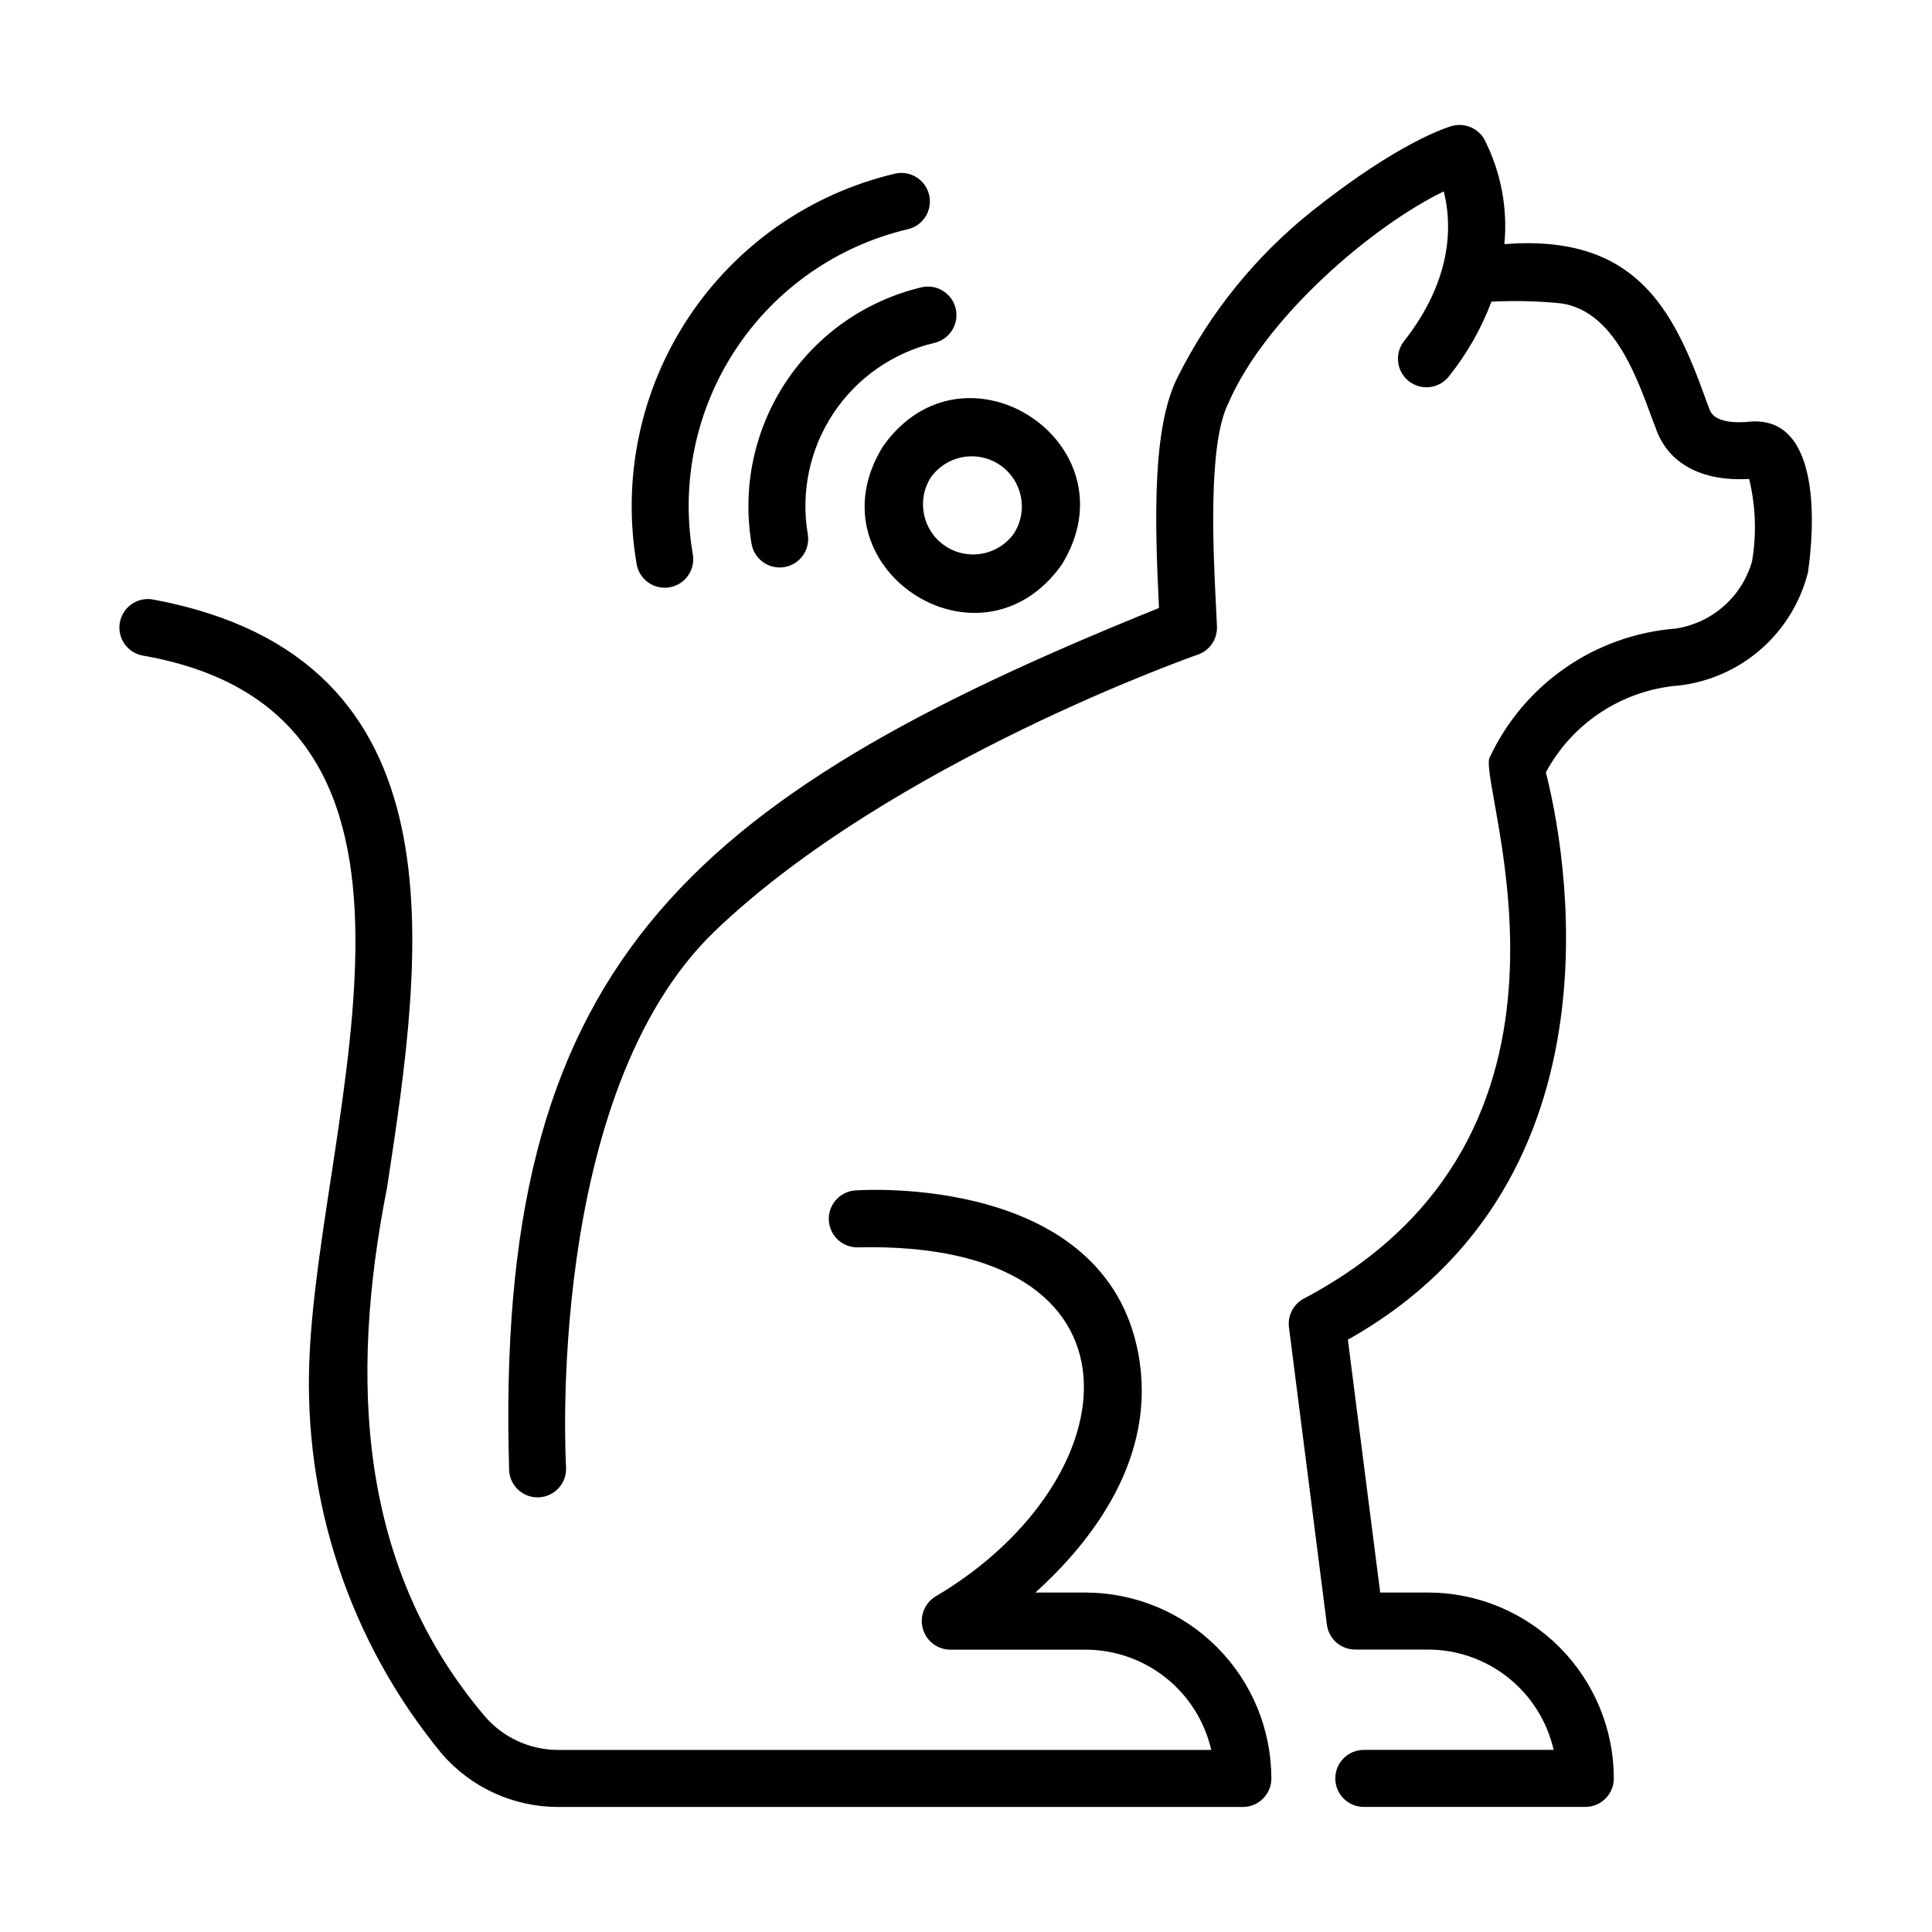
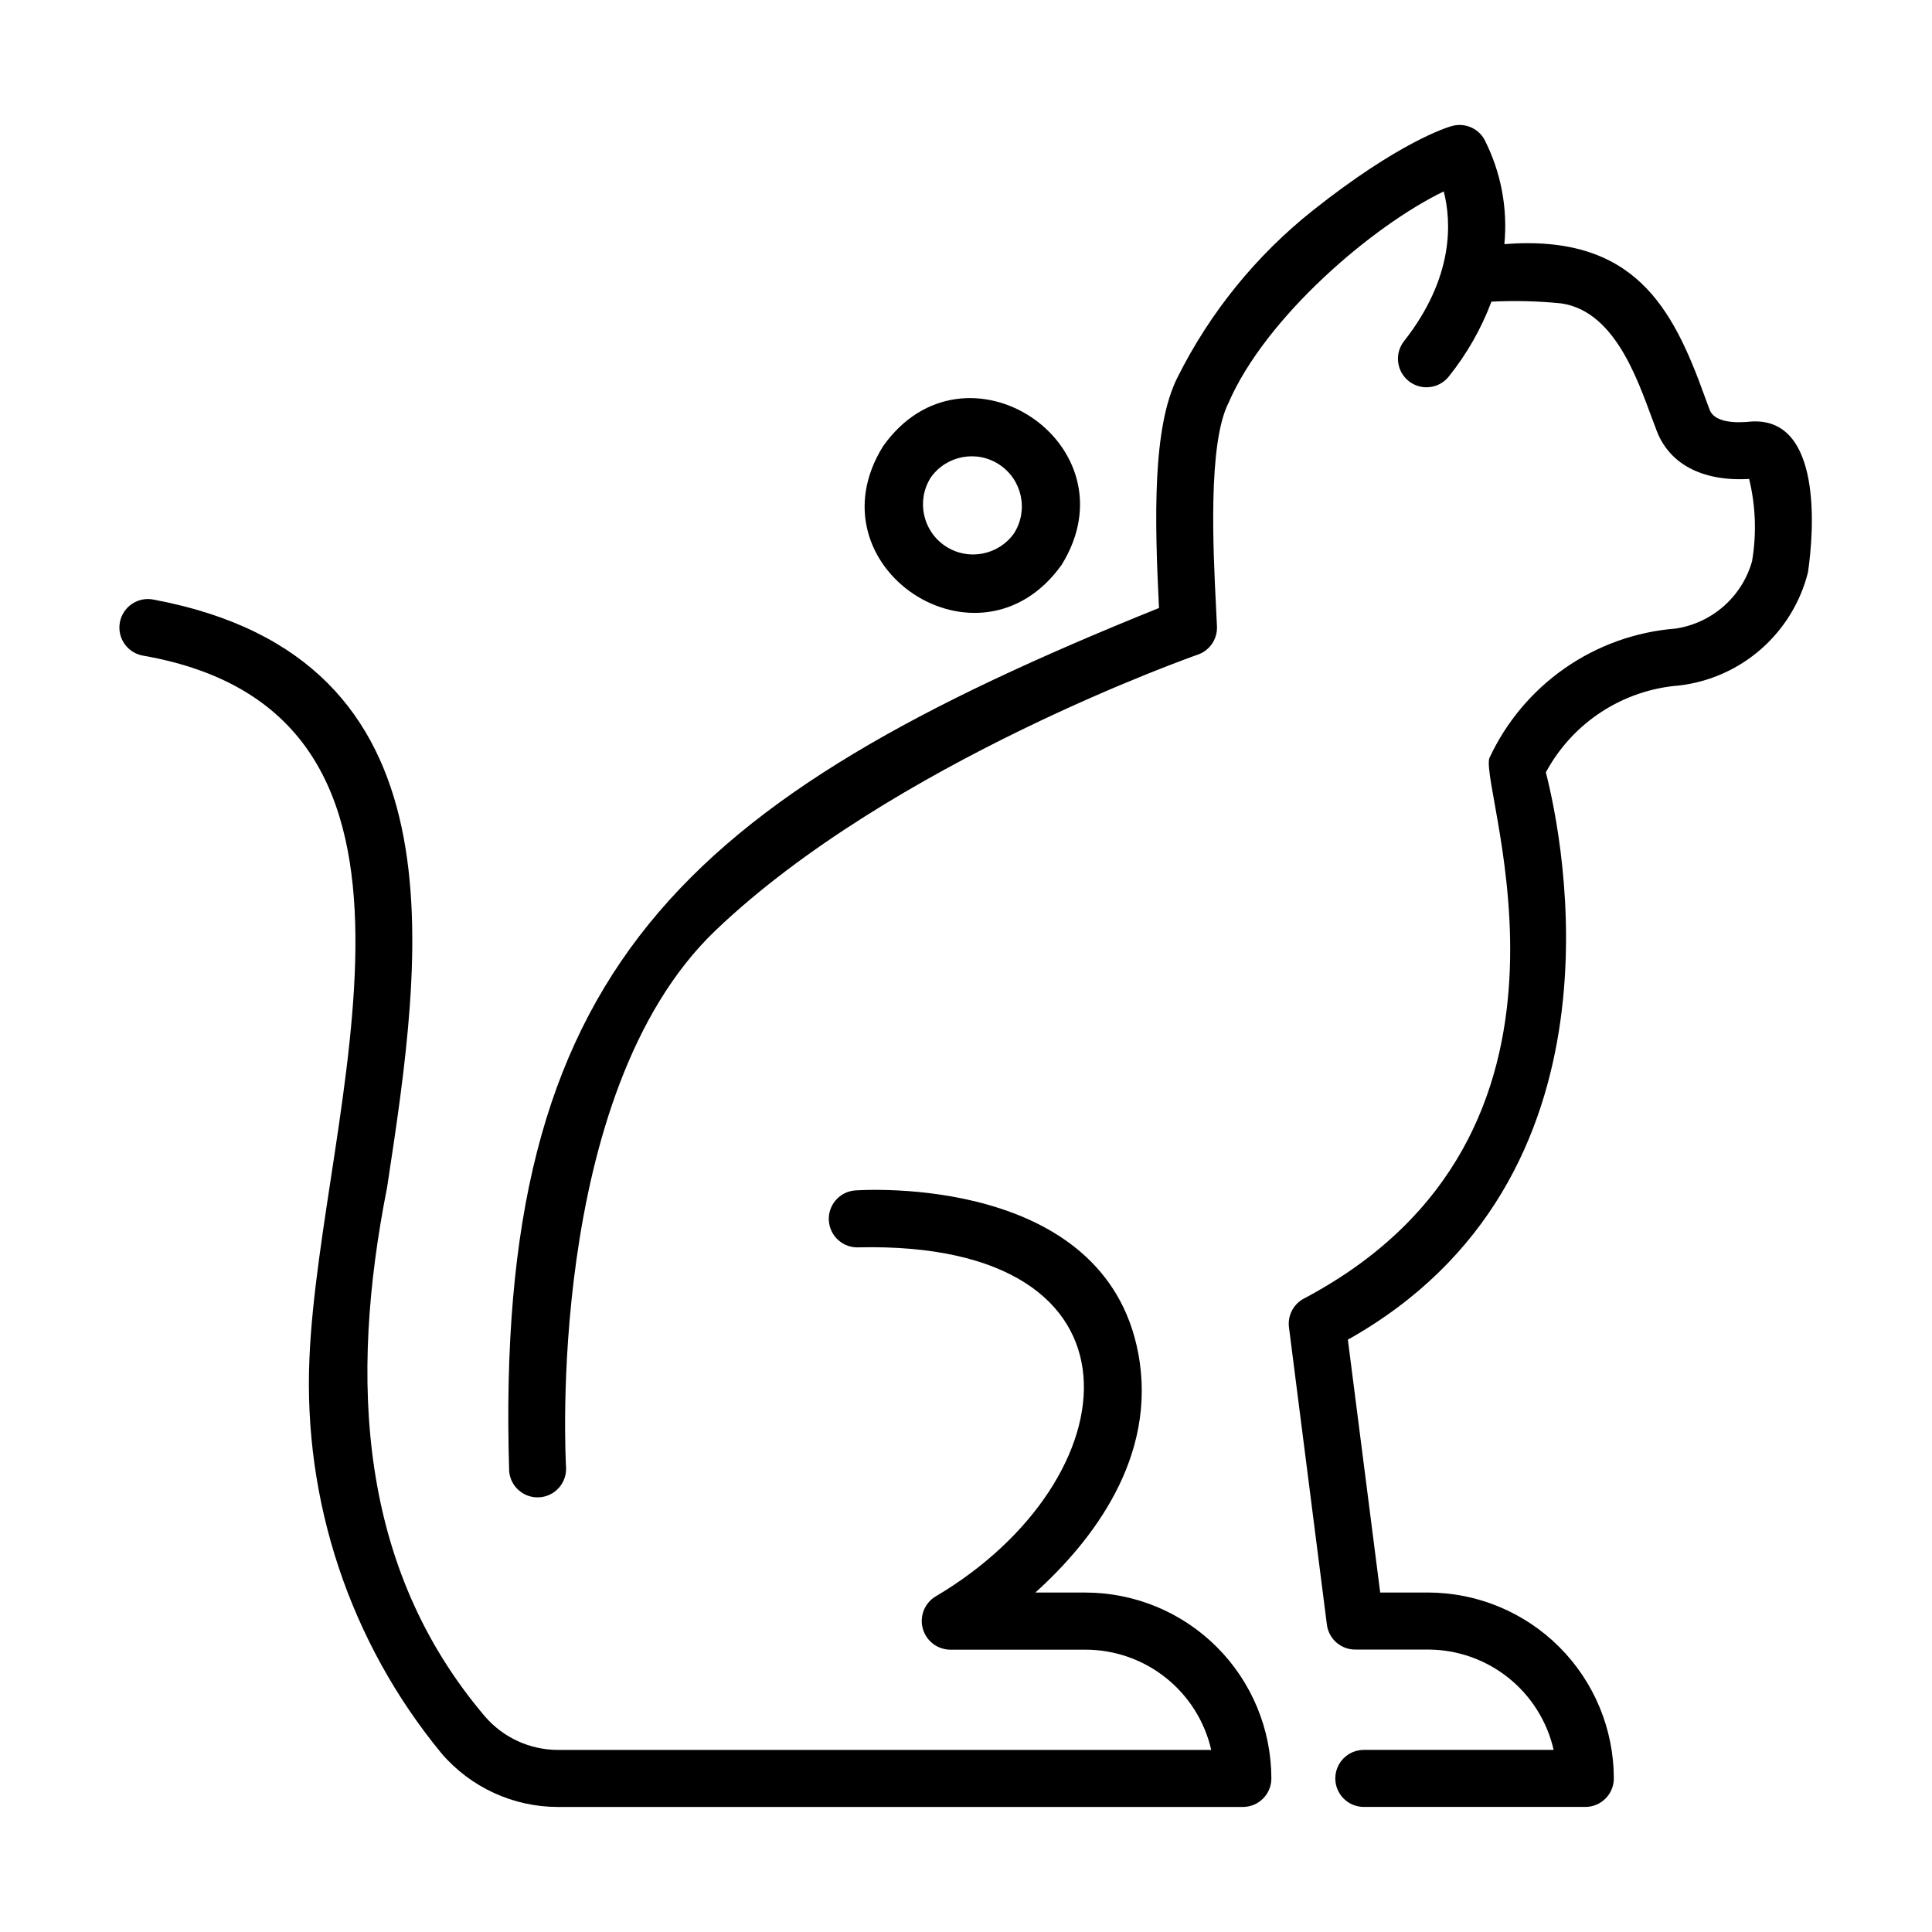
<svg xmlns="http://www.w3.org/2000/svg" fill="#000000" width="800px" height="800px" version="1.1" viewBox="144 144 512 512">
  <g>
    <path d="m607.84 255.74c-3.527 0.359-9.613 0.402-10.816-3.301-0.406-1.102-0.762-1.953-1.293-3.481-8.445-23.34-18.539-42.949-53.051-40.266h-0.004c0.918-9.605-0.941-19.273-5.359-27.855-1.734-2.945-5.238-4.359-8.535-3.445-1.367 0.383-14.008 4.242-36.859 22.371-15.035 11.949-27.277 27.047-35.863 44.227-6.66 13.203-6.098 37.398-4.914 61.133-126.87 51.164-176.27 95.93-172.21 228.8 0.359 4.09 3.914 7.141 8.012 6.879 4.094-0.262 7.231-3.746 7.066-7.848-0.059-1.008-5.738-99.008 39.578-142.35 46.68-44.625 127.05-72.852 127.88-73.137 3.144-1.105 5.191-4.144 5.035-7.477l-0.25-5.168c-0.762-15.113-2.176-43.188 3.289-54.008 9.836-22.777 38.273-47.031 57.066-56.09 2.016 7.934 2.84 22.672-10.523 39.676-2.582 3.281-2.012 8.035 1.27 10.617 3.281 2.578 8.035 2.012 10.613-1.27 4.781-5.969 8.586-12.652 11.273-19.805 6.144-0.312 12.309-0.164 18.434 0.453 15.305 2.133 21.16 23.051 25.09 33.016 3.215 9.418 12.172 14.246 24.773 13.512l-0.004-0.004c1.738 7.148 2.004 14.57 0.777 21.82-1.305 4.606-3.91 8.738-7.504 11.902-3.59 3.164-8.02 5.227-12.754 5.938-10.539 0.832-20.668 4.453-29.344 10.492s-15.59 14.281-20.031 23.875c-2.57 9.02 33.07 99.637-49.027 143.13h0.004c-2.844 1.445-4.473 4.527-4.066 7.691l10.047 78.777c0.477 3.773 3.688 6.602 7.492 6.606h19.301c7.738 0.008 15.246 2.644 21.297 7.473 6.047 4.832 10.281 11.57 12.004 19.117h-50.305c-4.176 0-7.559 3.383-7.559 7.555 0 4.176 3.383 7.559 7.559 7.559h58.699c4.172 0 7.555-3.383 7.555-7.559-0.016-13.059-5.207-25.578-14.441-34.812-9.23-9.234-21.75-14.43-34.809-14.449h-12.668l-8.566-67.008c75.699-42.484 57.004-132.62 52.469-150.34 7.098-13.207 20.438-21.887 35.387-23.027 8.039-0.961 15.598-4.332 21.68-9.676 6.078-5.344 10.398-12.402 12.383-20.25 1.613-10.746 3.941-41.488-15.27-40.004z" />
    <path d="m181.97 317.76c88.383 15.539 46.855 120.6 44.043 186.02-1.703 38.117 10.781 75.512 35.047 104.95 7.727 8.973 18.977 14.133 30.816 14.133h181.49c4.176 0 7.559-3.383 7.559-7.559-0.016-13.059-5.211-25.582-14.445-34.816s-21.758-14.43-34.816-14.445h-13.285c14.922-13.473 32.441-35.77 27.281-63.344-8.863-47.359-72.457-43.418-75.152-43.215h-0.004c-4.09 0.375-7.133 3.953-6.848 8.051 0.289 4.102 3.797 7.219 7.902 7.023 79.602-1.758 72.438 61.738 20.383 92.516v-0.004c-2.898 1.754-4.289 5.215-3.402 8.488 0.883 3.273 3.824 5.562 7.211 5.621h35.914c7.742 0.004 15.254 2.633 21.305 7.461 6.055 4.824 10.293 11.562 12.02 19.109h-173.11c-7.441-0.004-14.516-3.246-19.371-8.887-33.484-39.395-36.039-89.078-25.922-140.21 9.508-62.438 21.336-140.14-61.832-155.74-1.988-0.422-4.062-0.02-5.754 1.109-1.691 1.129-2.856 2.894-3.231 4.894s0.07 4.062 1.238 5.731c1.168 1.664 2.957 2.789 4.965 3.117z" />
-     <path d="m381.18 190.02c-22.418 5.281-41.984 18.906-54.707 38.109-12.727 19.199-17.652 42.527-13.781 65.23 0.312 2.008 1.418 3.805 3.07 4.984 1.652 1.18 3.707 1.648 5.707 1.297 2-0.352 3.773-1.492 4.922-3.168 1.148-1.672 1.574-3.738 1.184-5.731-3.219-18.895 0.883-38.305 11.473-54.281 10.586-15.973 26.863-27.312 45.52-31.711 4.066-0.934 6.606-4.988 5.672-9.059-0.934-4.066-4.988-6.606-9.059-5.672z" />
-     <path d="m388.21 220.14c-14.727 3.496-27.574 12.461-35.938 25.078-8.363 12.613-11.621 27.938-9.109 42.863 0.332 1.98 1.441 3.75 3.078 4.91 1.637 1.164 3.672 1.629 5.652 1.289 1.98-0.34 3.742-1.453 4.898-3.094 1.16-1.641 1.617-3.676 1.27-5.656-1.879-11.125 0.539-22.551 6.769-31.957 6.231-9.41 15.805-16.094 26.785-18.707 4.066-0.938 6.602-4.996 5.66-9.066-0.941-4.066-5-6.598-9.066-5.66z" />
    <path d="m378.01 262.28c-19.766 31.809 25.512 62.059 47.359 31.371 19.734-31.953-25.707-62.016-47.359-31.371zm12.594 8.348h0.004c4.121-5.93 12.227-7.481 18.246-3.492 6.023 3.992 7.75 12.062 3.894 18.168-4.141 5.879-12.207 7.398-18.203 3.422-5.992-3.973-7.738-11.992-3.934-18.098z" />
  </g>
</svg>